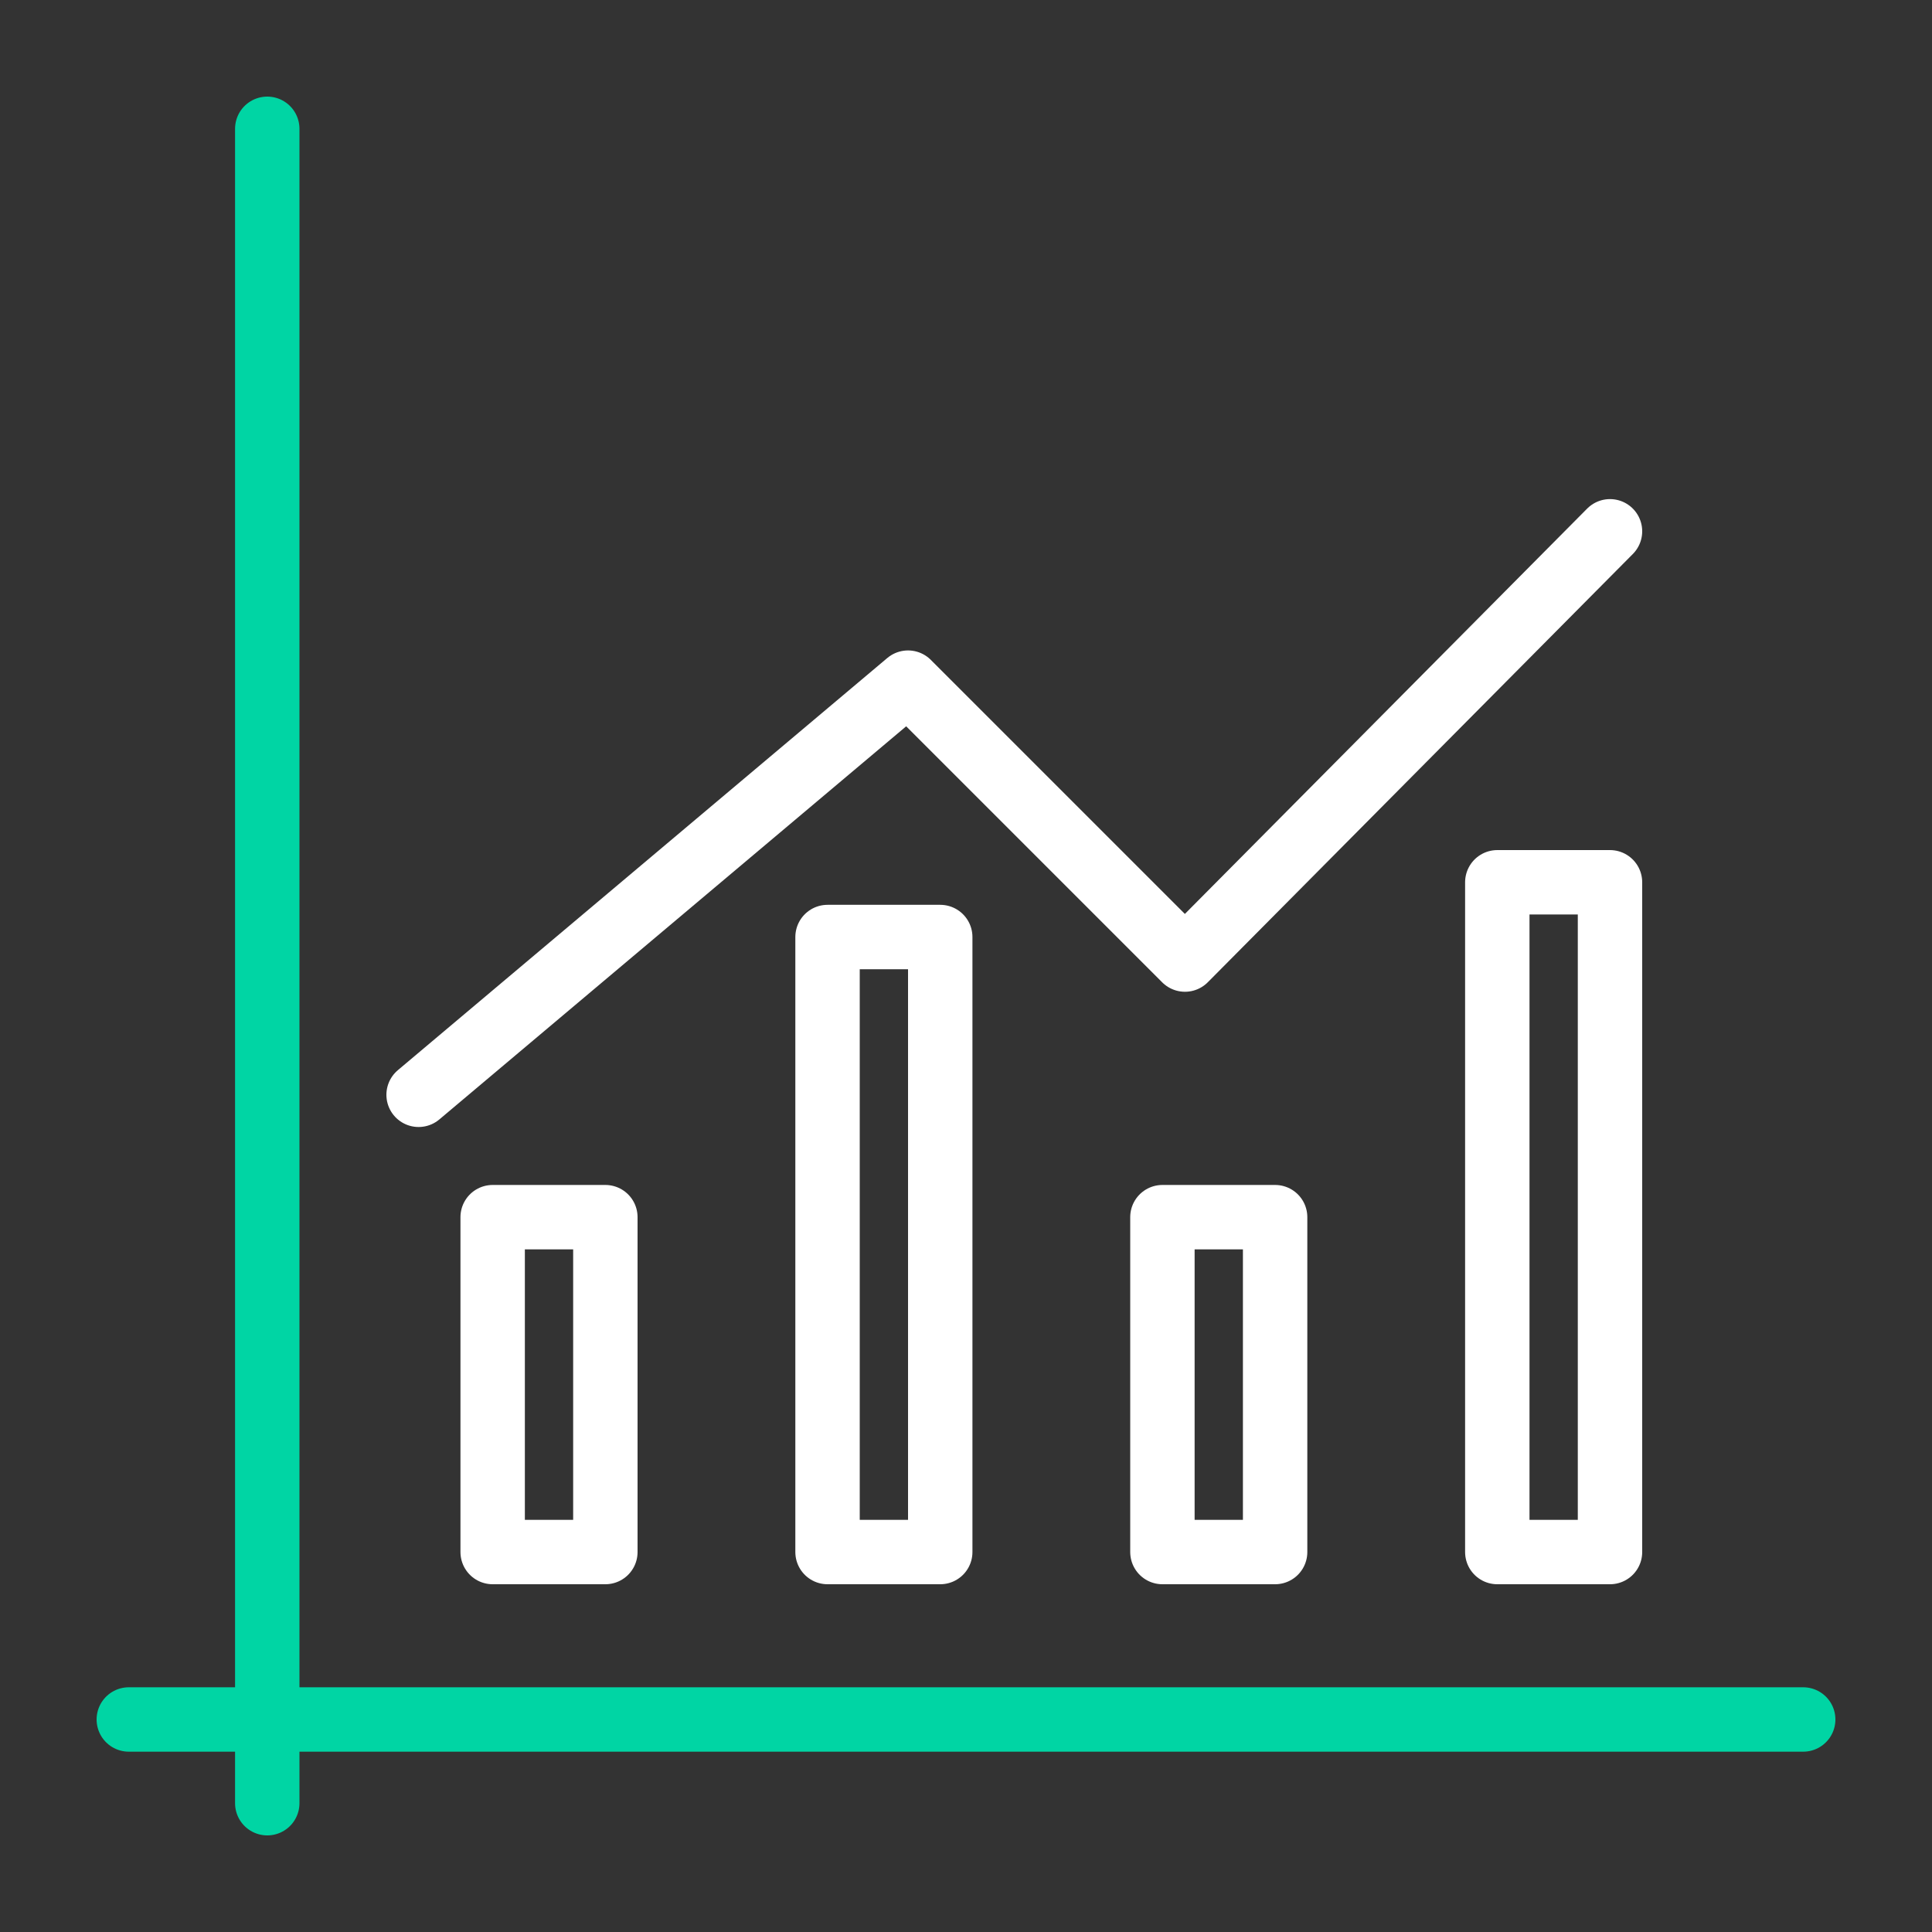
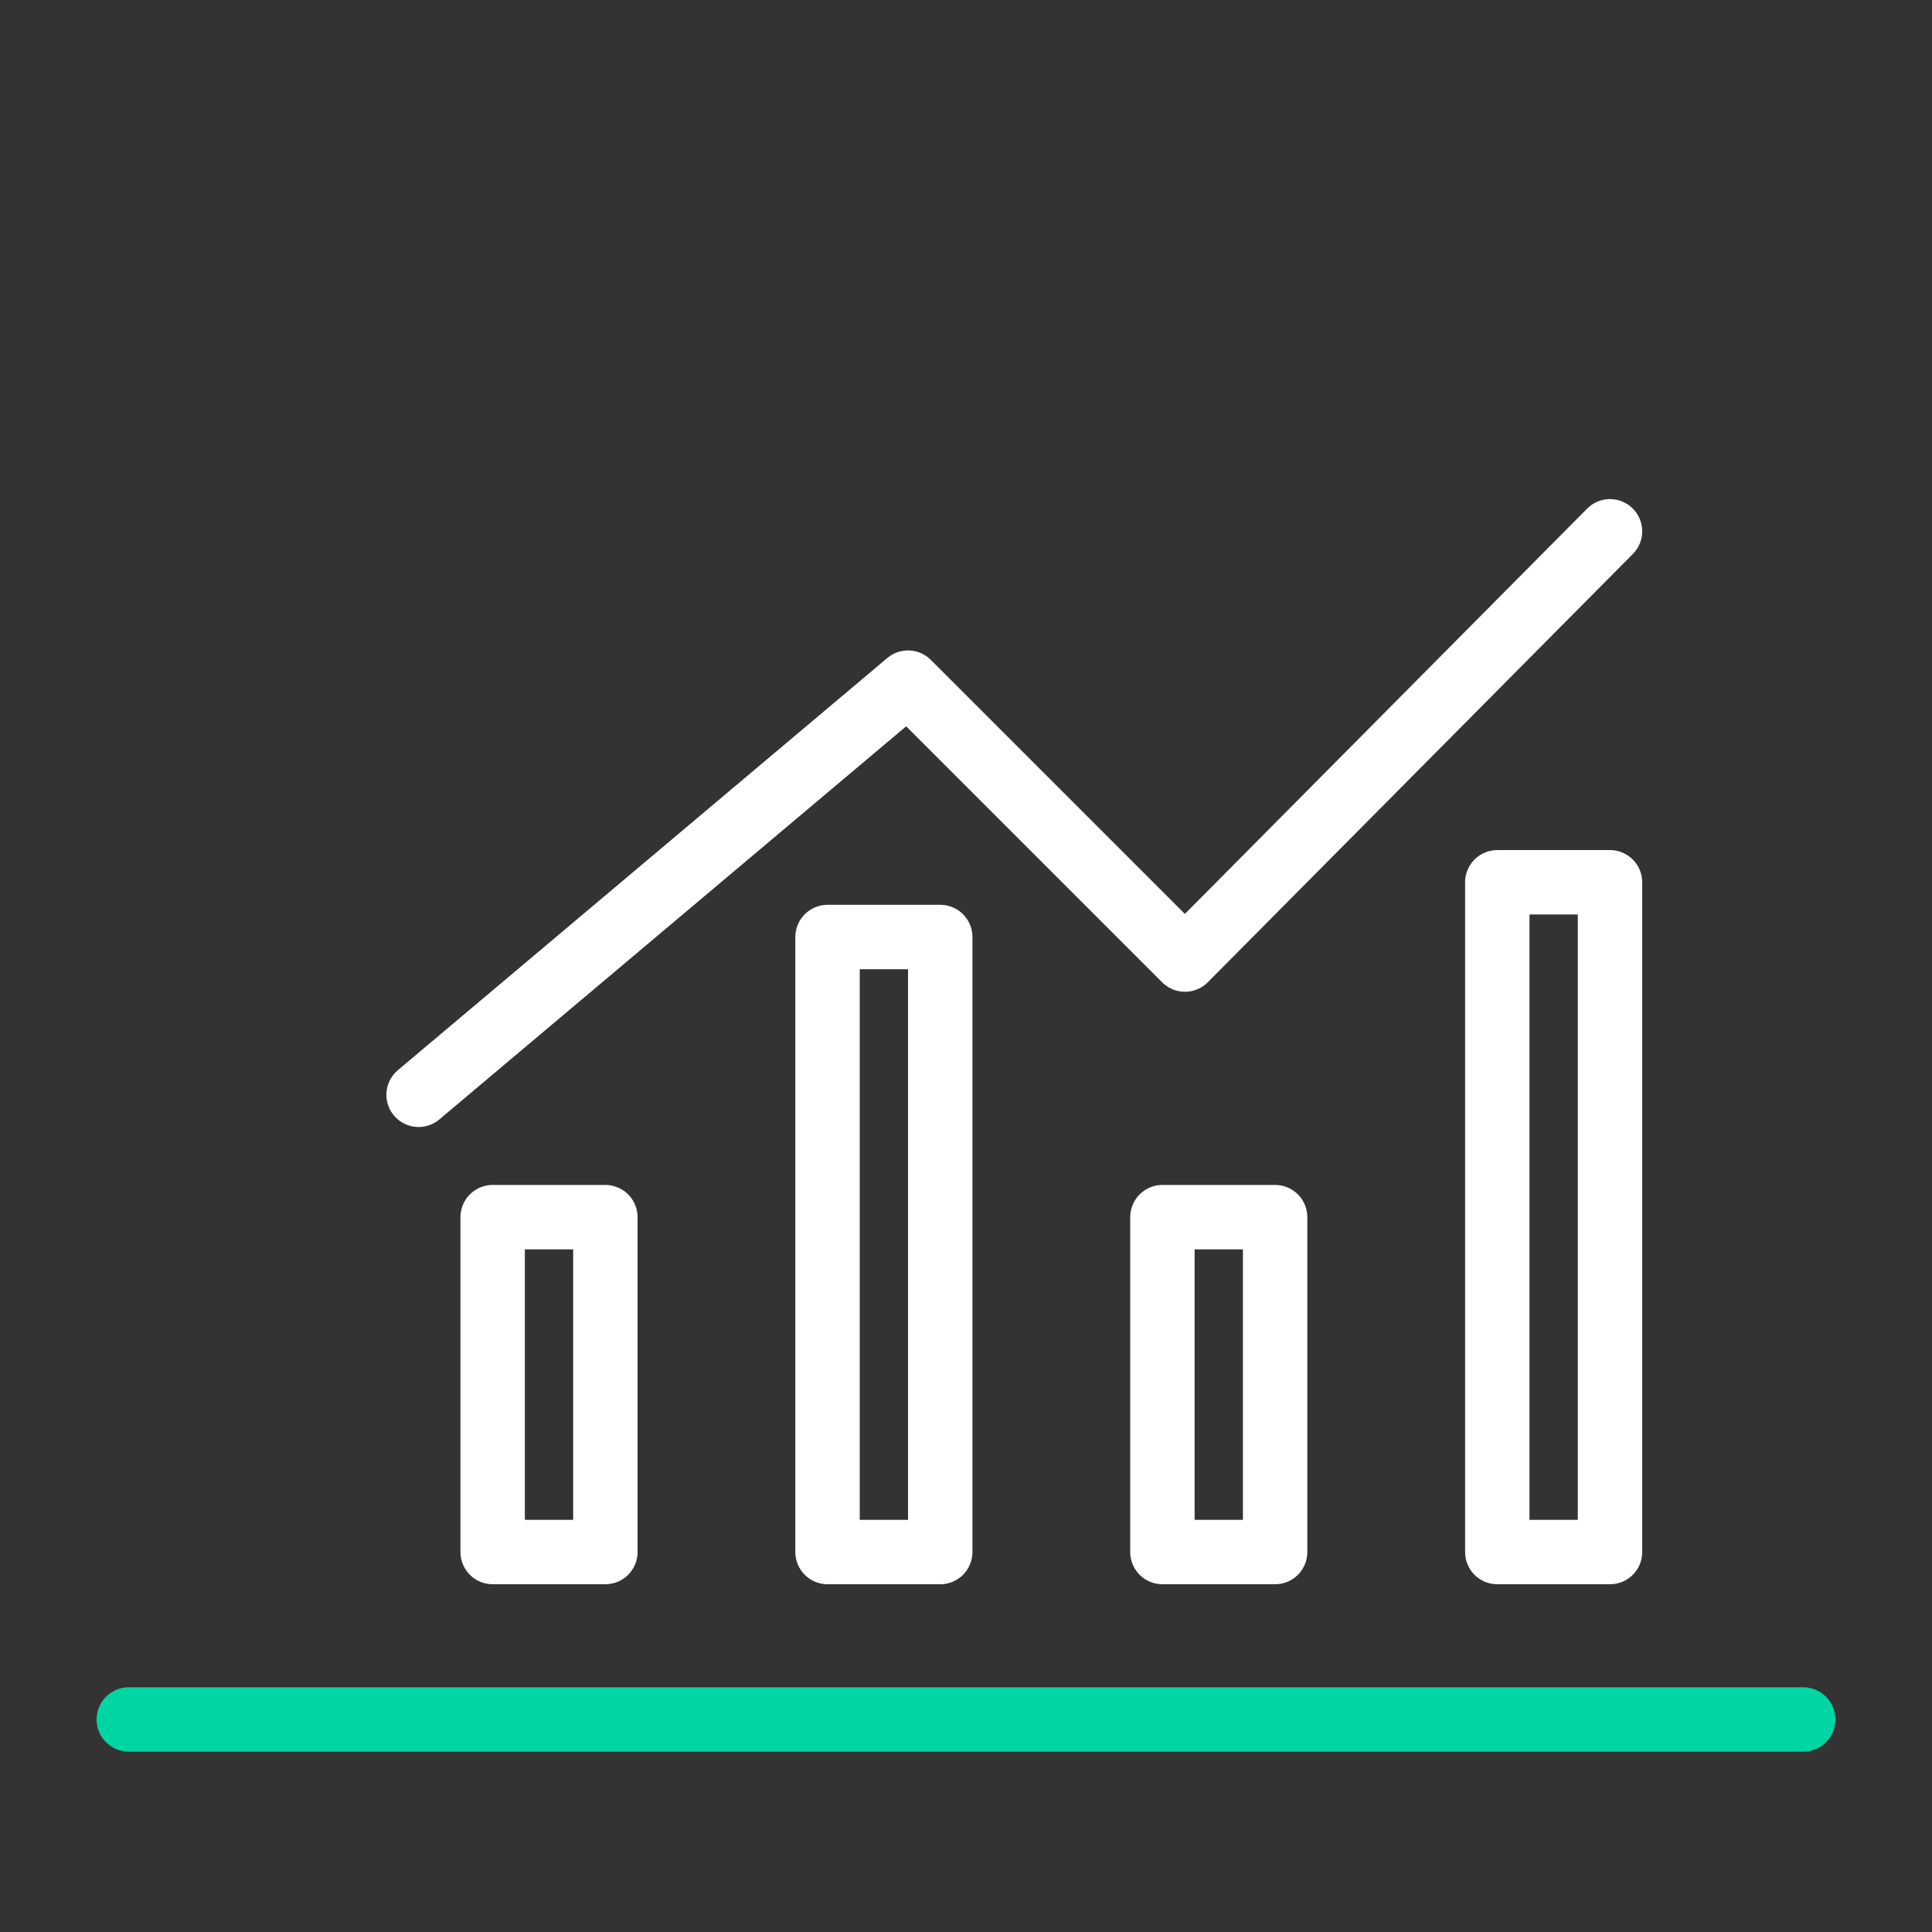
<svg xmlns="http://www.w3.org/2000/svg" version="1.1" id="a" x="0px" y="0px" viewBox="0 0 60 60" style="enable-background:new 0 0 60 60;" xml:space="preserve">
  <rect x="0" y="0" width="60" height="60" fill="#333333" stroke="none" />
  <style type="text/css">
	.st0{fill:none;stroke:#00D5A4;stroke-width:2;stroke-linecap:round;stroke-linejoin:round;}
	.st1{fill:none;stroke:#FFFFFF;stroke-width:2;stroke-linecap:round;stroke-linejoin:round;}
</style>
  <g>
-     <line class="st0" x1="8.3" y1="4" x2="8.3" y2="56" />
    <line class="st0" x1="4" y1="53.4" x2="56" y2="53.4" />
    <rect x="25.7" y="29.1" class="st1" width="3.5" height="19.1" />
    <rect x="15.3" y="37.8" class="st1" width="3.5" height="10.4" />
    <rect x="36.1" y="37.8" class="st1" width="3.5" height="10.4" />
    <rect x="46.5" y="27.4" class="st1" width="3.5" height="20.8" />
    <polyline class="st1" points="13,34 28.2,21.2 36.8,29.8 50,16.5  " />
  </g>
</svg>